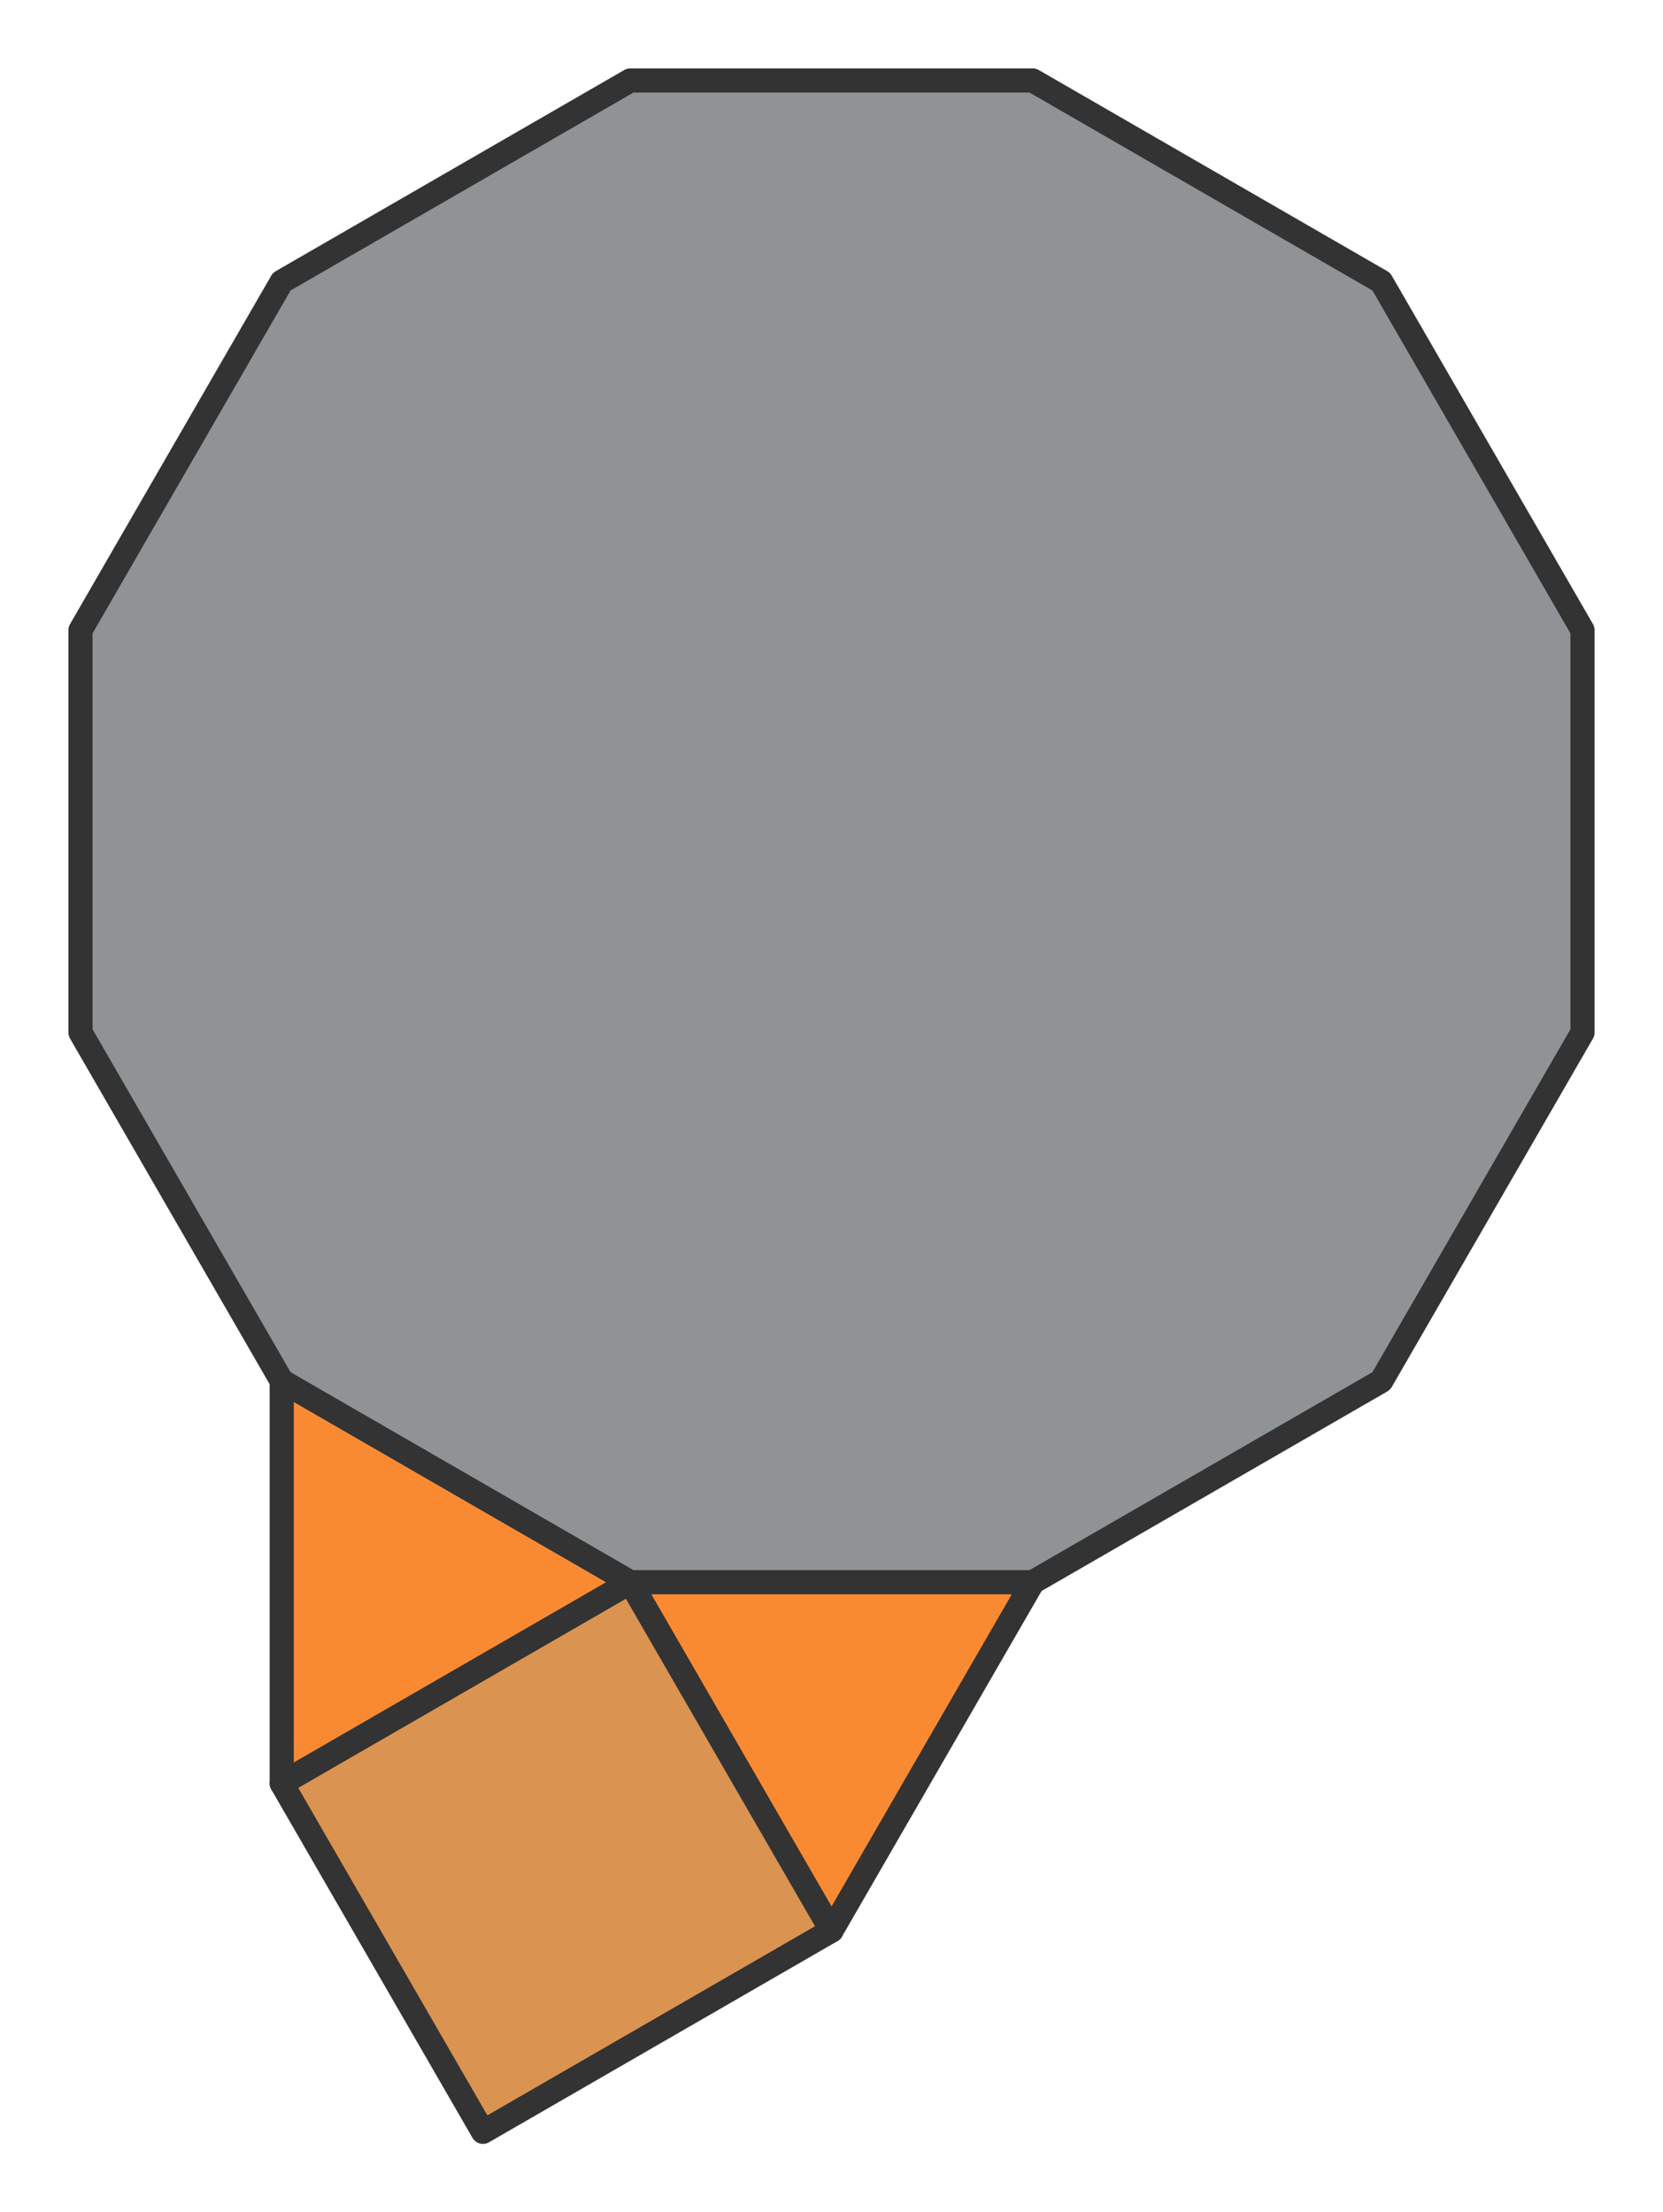
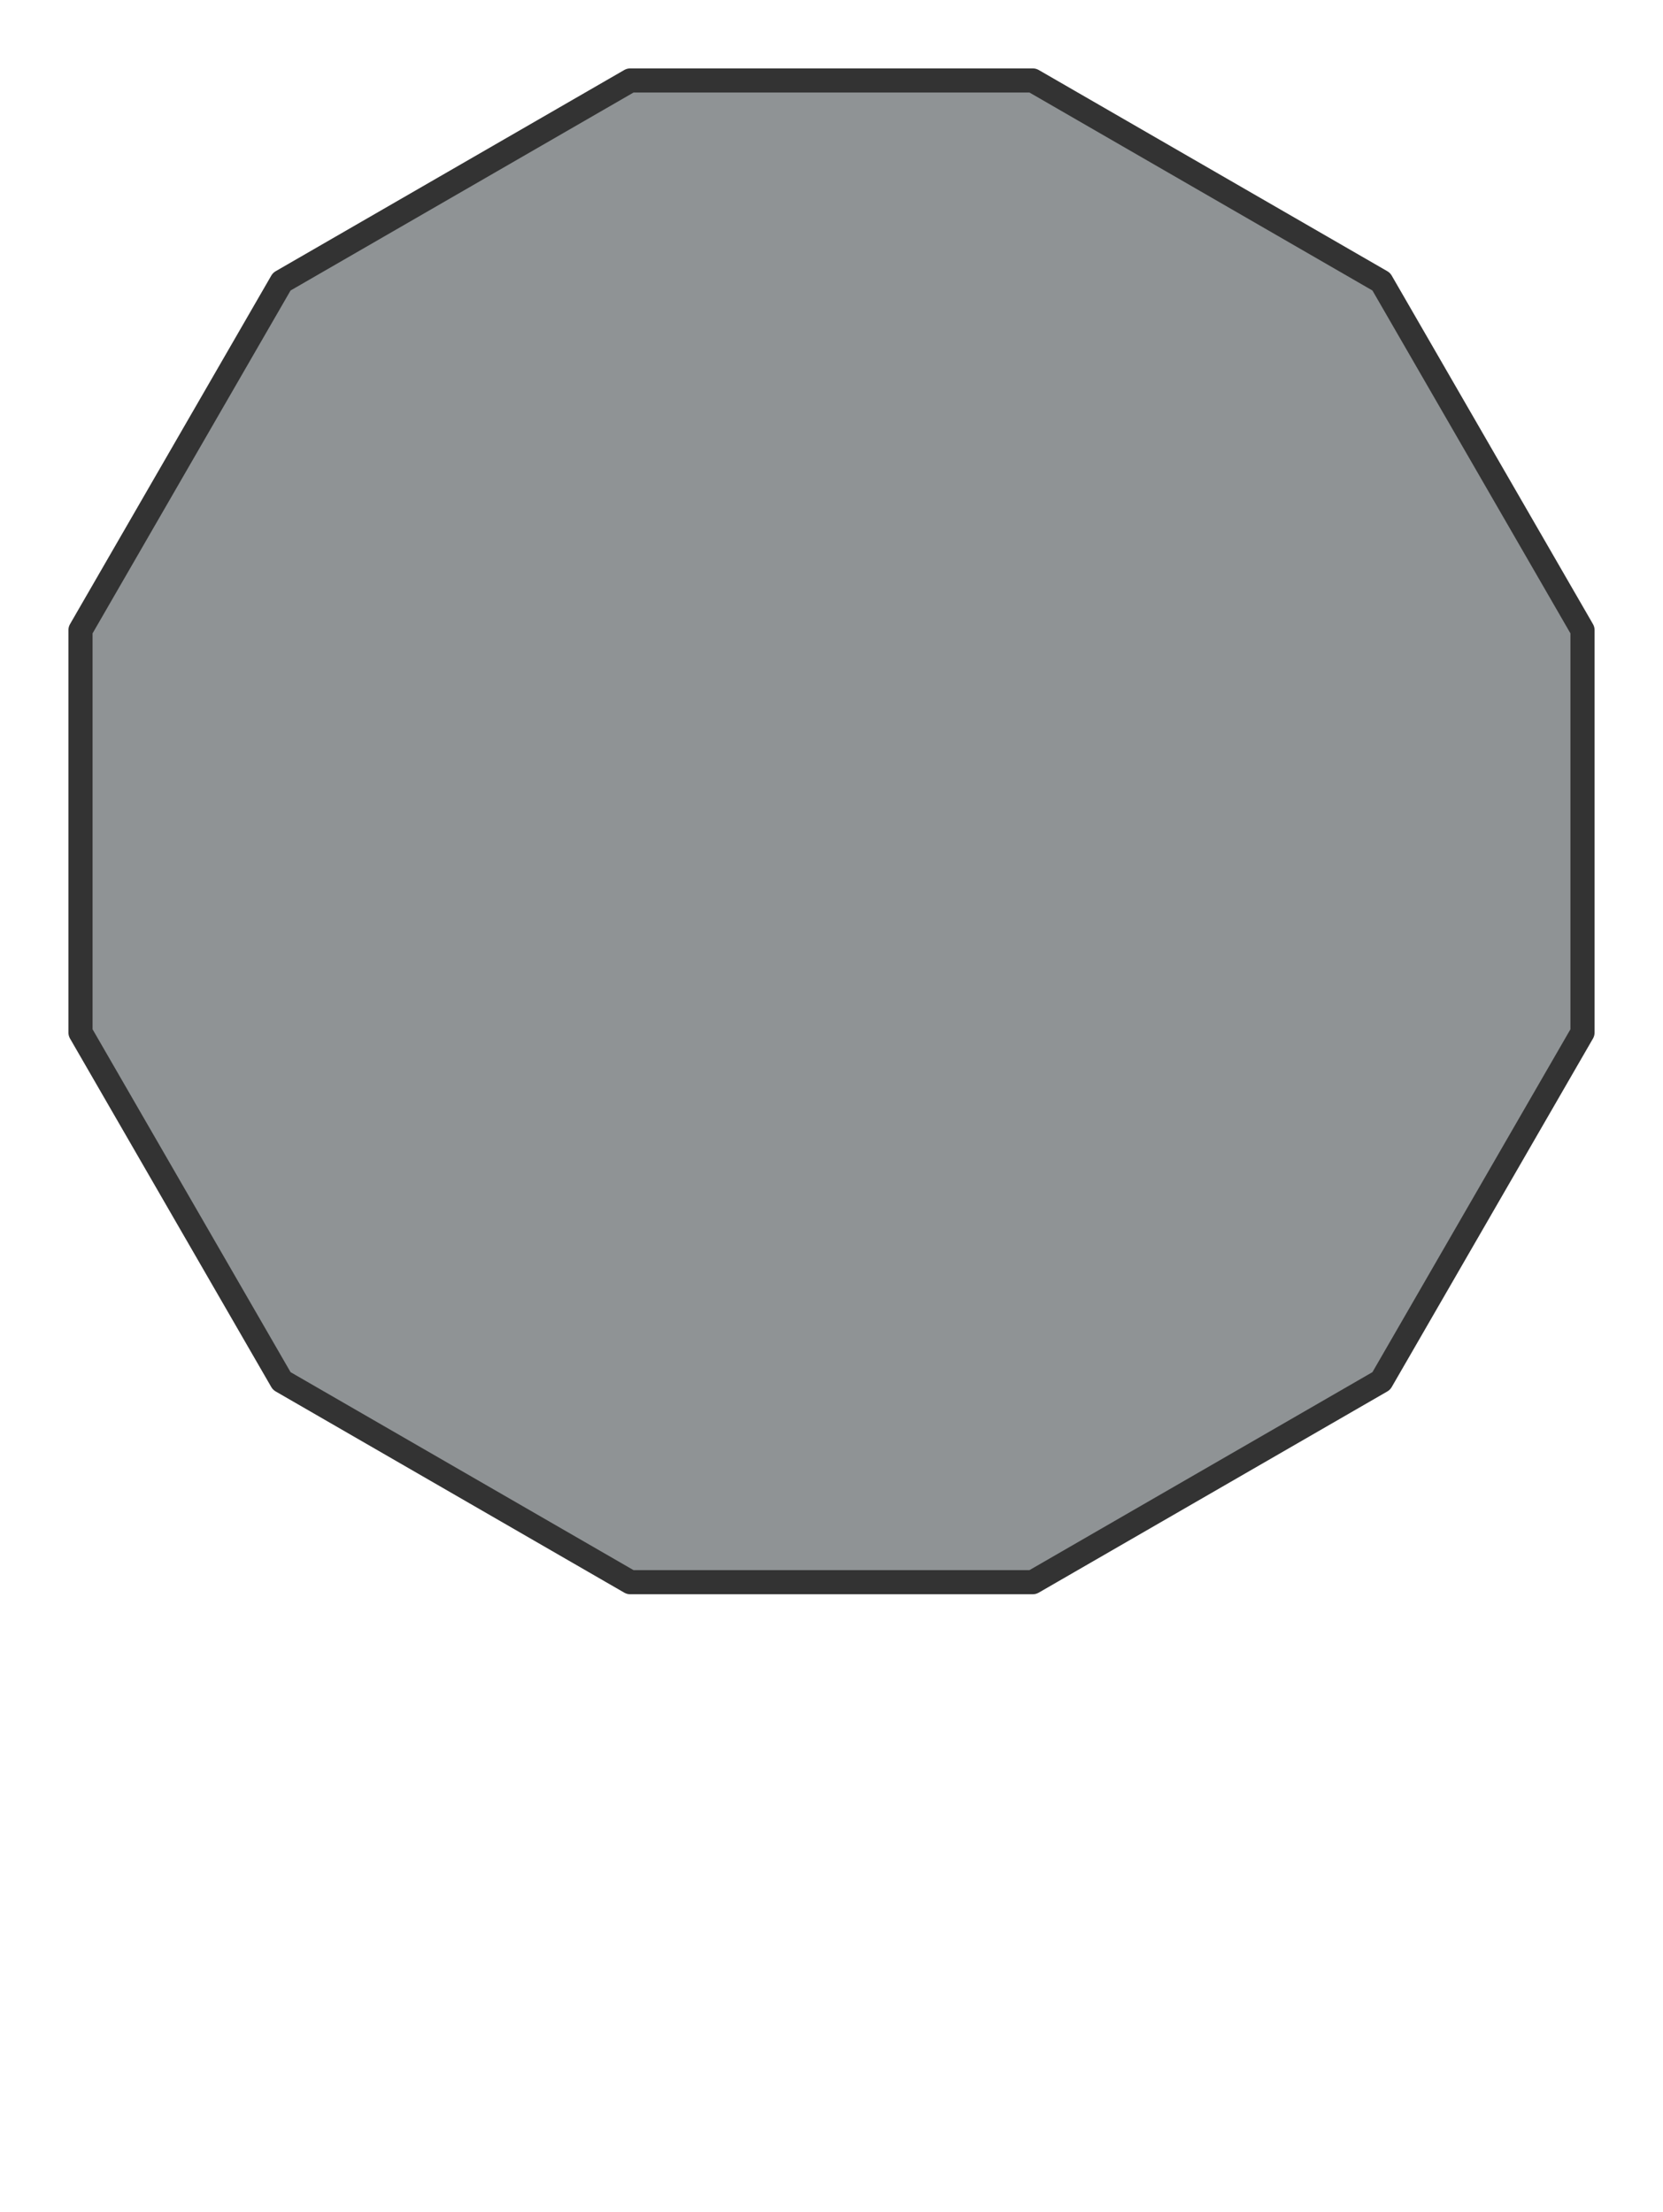
<svg xmlns="http://www.w3.org/2000/svg" version="1.1" width="206.603px" height="274.904px">
  <defs>
    <style type="text/css">polygon{stroke:#333;stroke-width:3;stroke-linejoin:round;}</style>
  </defs>
-   <polygon points="78.301,196.603 103.301,239.904 128.301,196.603" style="fill:rgb(250,138,50)" />
-   <polygon points="78.301,196.603 35,221.603 60,264.904 103.301,239.904" style="fill:rgb(218,147,80)" />
-   <polygon points="78.301,196.603 35,171.603 35,221.603" style="fill:rgb(250,138,50)" />
  <polygon points="78.301,196.603 128.301,196.603 171.603,171.603 196.603,128.301 196.603,78.301 171.603,35 128.301,10 78.301,10 35,35 10,78.301 10,128.301 35,171.603" style="fill:rgb(143,147,149)" />
</svg>